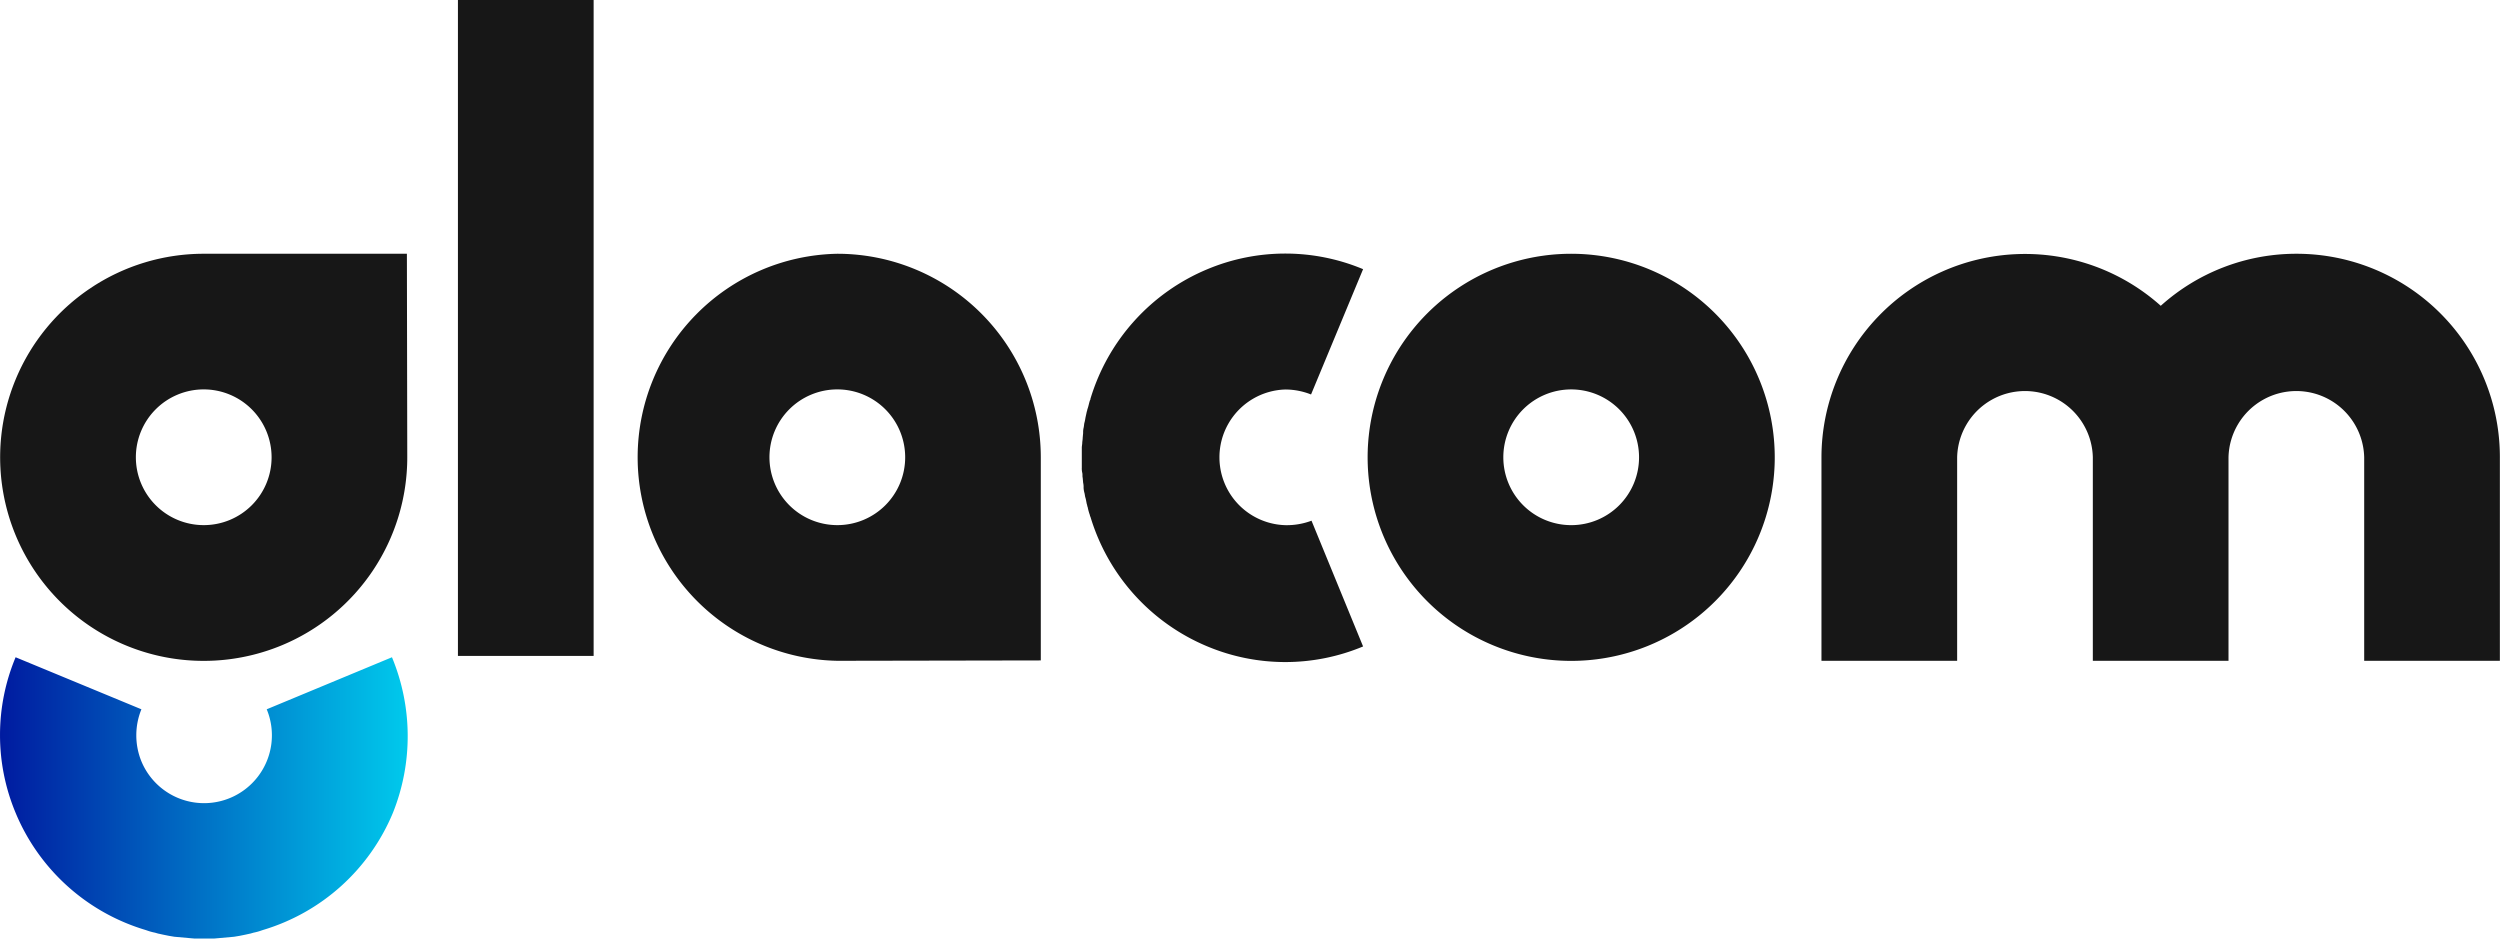
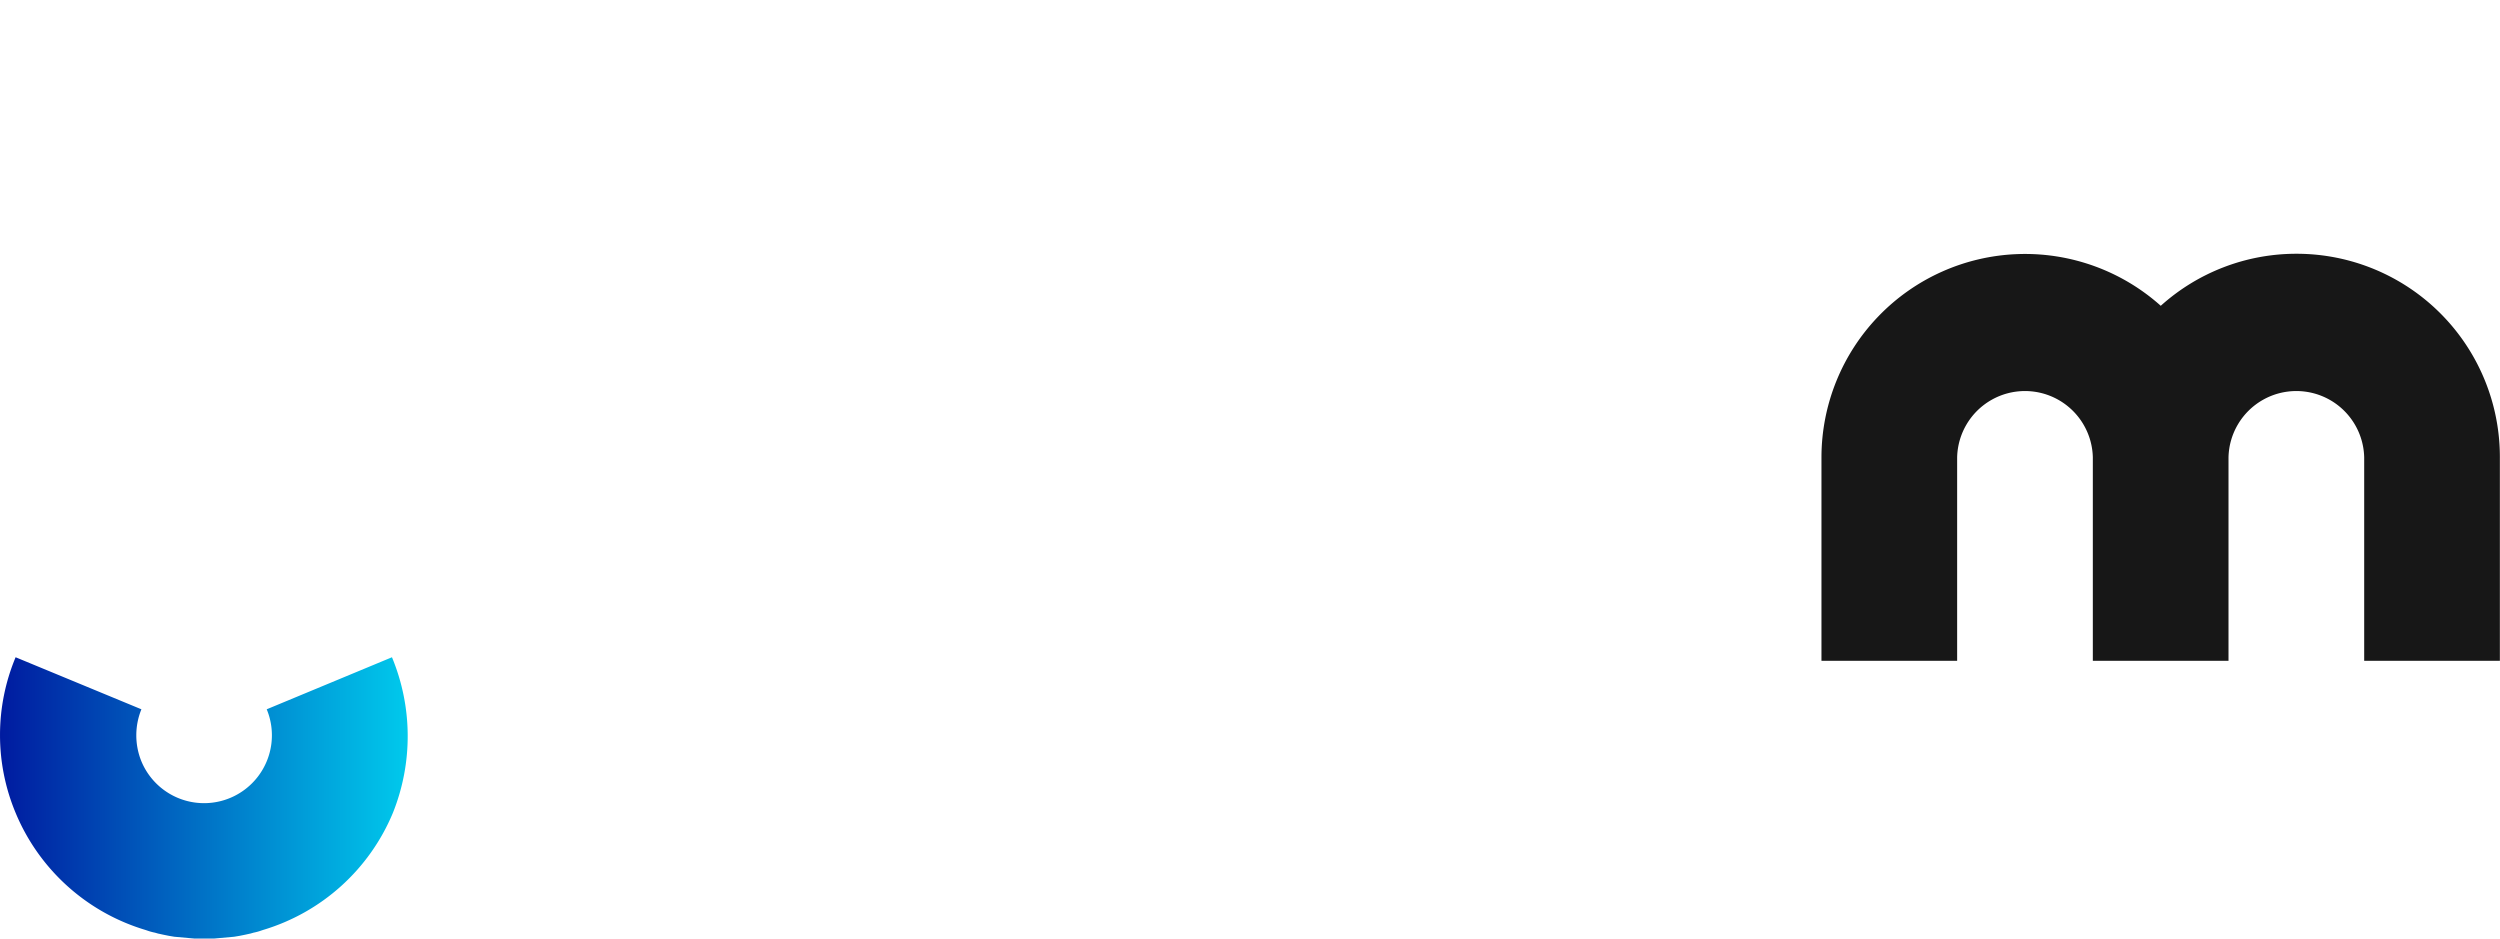
<svg xmlns="http://www.w3.org/2000/svg" width="134.507" height="50.5" viewBox="0 0 134.507 50.5">
  <defs>
    <linearGradient id="a" x1="0.001" y1="-1.754" x2="0.999" y2="-1.754" gradientUnits="objectBoundingBox">
      <stop offset="0" stop-color="#001ba0" />
      <stop offset="1" stop-color="#00c9ec" />
    </linearGradient>
  </defs>
-   <rect width="7.301" height="35.29" transform="translate(24.638)" fill="#171717" />
-   <path d="M21.88,55H10.952A10.952,10.952,0,1,0,21.9,65.952ZM10.952,69.6A3.651,3.651,0,1,1,14.6,65.952,3.646,3.646,0,0,1,10.952,69.6Z" transform="translate(0.012 -41.347)" fill="#171717" />
-   <path d="M149.152,55a10.952,10.952,0,0,0,0,21.9L160.1,76.88V65.952A10.953,10.953,0,0,0,149.152,55Zm0,14.6a3.651,3.651,0,1,1,3.651-3.651,3.646,3.646,0,0,1-3.651,3.651Z" transform="translate(-104.102 -41.347)" fill="#171717" />
-   <path d="M309.348,55A10.952,10.952,0,1,0,320.2,66.048,10.954,10.954,0,0,0,309.348,55Zm-.1,14.6a3.651,3.651,0,1,1,3.651-3.651,3.646,3.646,0,0,1-3.651,3.651Z" transform="translate(-224.714 -41.346)" fill="#171717" />
-   <path d="M247.076,69.565a3.651,3.651,0,0,1,0-7.3,3.774,3.774,0,0,1,1.363.268l2.8-6.742a10.855,10.855,0,0,0-8.372,0h0a10.973,10.973,0,0,0-6.3,6.985.089.089,0,0,1-.024.073c-.049.146-.073.292-.122.438-.024.049-.024.122-.049.17-.024.122-.049.219-.073.341a2.115,2.115,0,0,1-.049.243c-.024.073-.024.195-.049.292a1,1,0,0,0-.024.268l-.024.268c0,.1-.024.195-.024.268s-.024.17-.024.268v1.071a1,1,0,0,0,.024.268c.024.1,0,.195.024.268l.024.268a1,1,0,0,1,.024.268,1.222,1.222,0,0,0,.049.292c.024.1.024.17.049.243s.049.219.073.341c.024.049.024.122.049.17a2.943,2.943,0,0,0,.122.438.089.089,0,0,0,.024.073,10.973,10.973,0,0,0,6.3,6.985h0a10.855,10.855,0,0,0,8.372,0l-2.775-6.766A3.785,3.785,0,0,1,247.076,69.565Z" transform="translate(-177.901 -41.309)" fill="#171717" />
  <path d="M422.055,55a10.9,10.9,0,0,0-7.3,2.8A10.953,10.953,0,0,0,396.5,65.952V76.9h7.3V65.952a3.651,3.651,0,0,1,7.3,0V76.9h7.3V65.952h0a3.651,3.651,0,0,1,7.3,0h0V76.9h7.3V65.952h0A10.937,10.937,0,0,0,422.055,55Z" transform="translate(-298.5 -41.347)" fill="#171717" />
  <path d="M21.039,143,14.3,145.8a3.65,3.65,0,0,1-6.742,2.8,3.713,3.713,0,0,1,0-2.8L.79,143a10.855,10.855,0,0,0,0,8.372h0a10.973,10.973,0,0,0,6.985,6.3l.073.024a2.943,2.943,0,0,0,.438.122l.17.049c.122.024.219.049.341.073l.243.049.292.049.268.024.268.024.268.024.268.024h1.071l.268-.024.268-.024.268-.024.268-.024.292-.049.243-.049c.122-.024.219-.049.341-.073l.17-.049a2.943,2.943,0,0,0,.438-.122l.073-.024a10.973,10.973,0,0,0,6.985-6.3h0A11.078,11.078,0,0,0,21.039,143Z" transform="translate(0.05 -107.638)" fill="url(#a)" />
</svg>